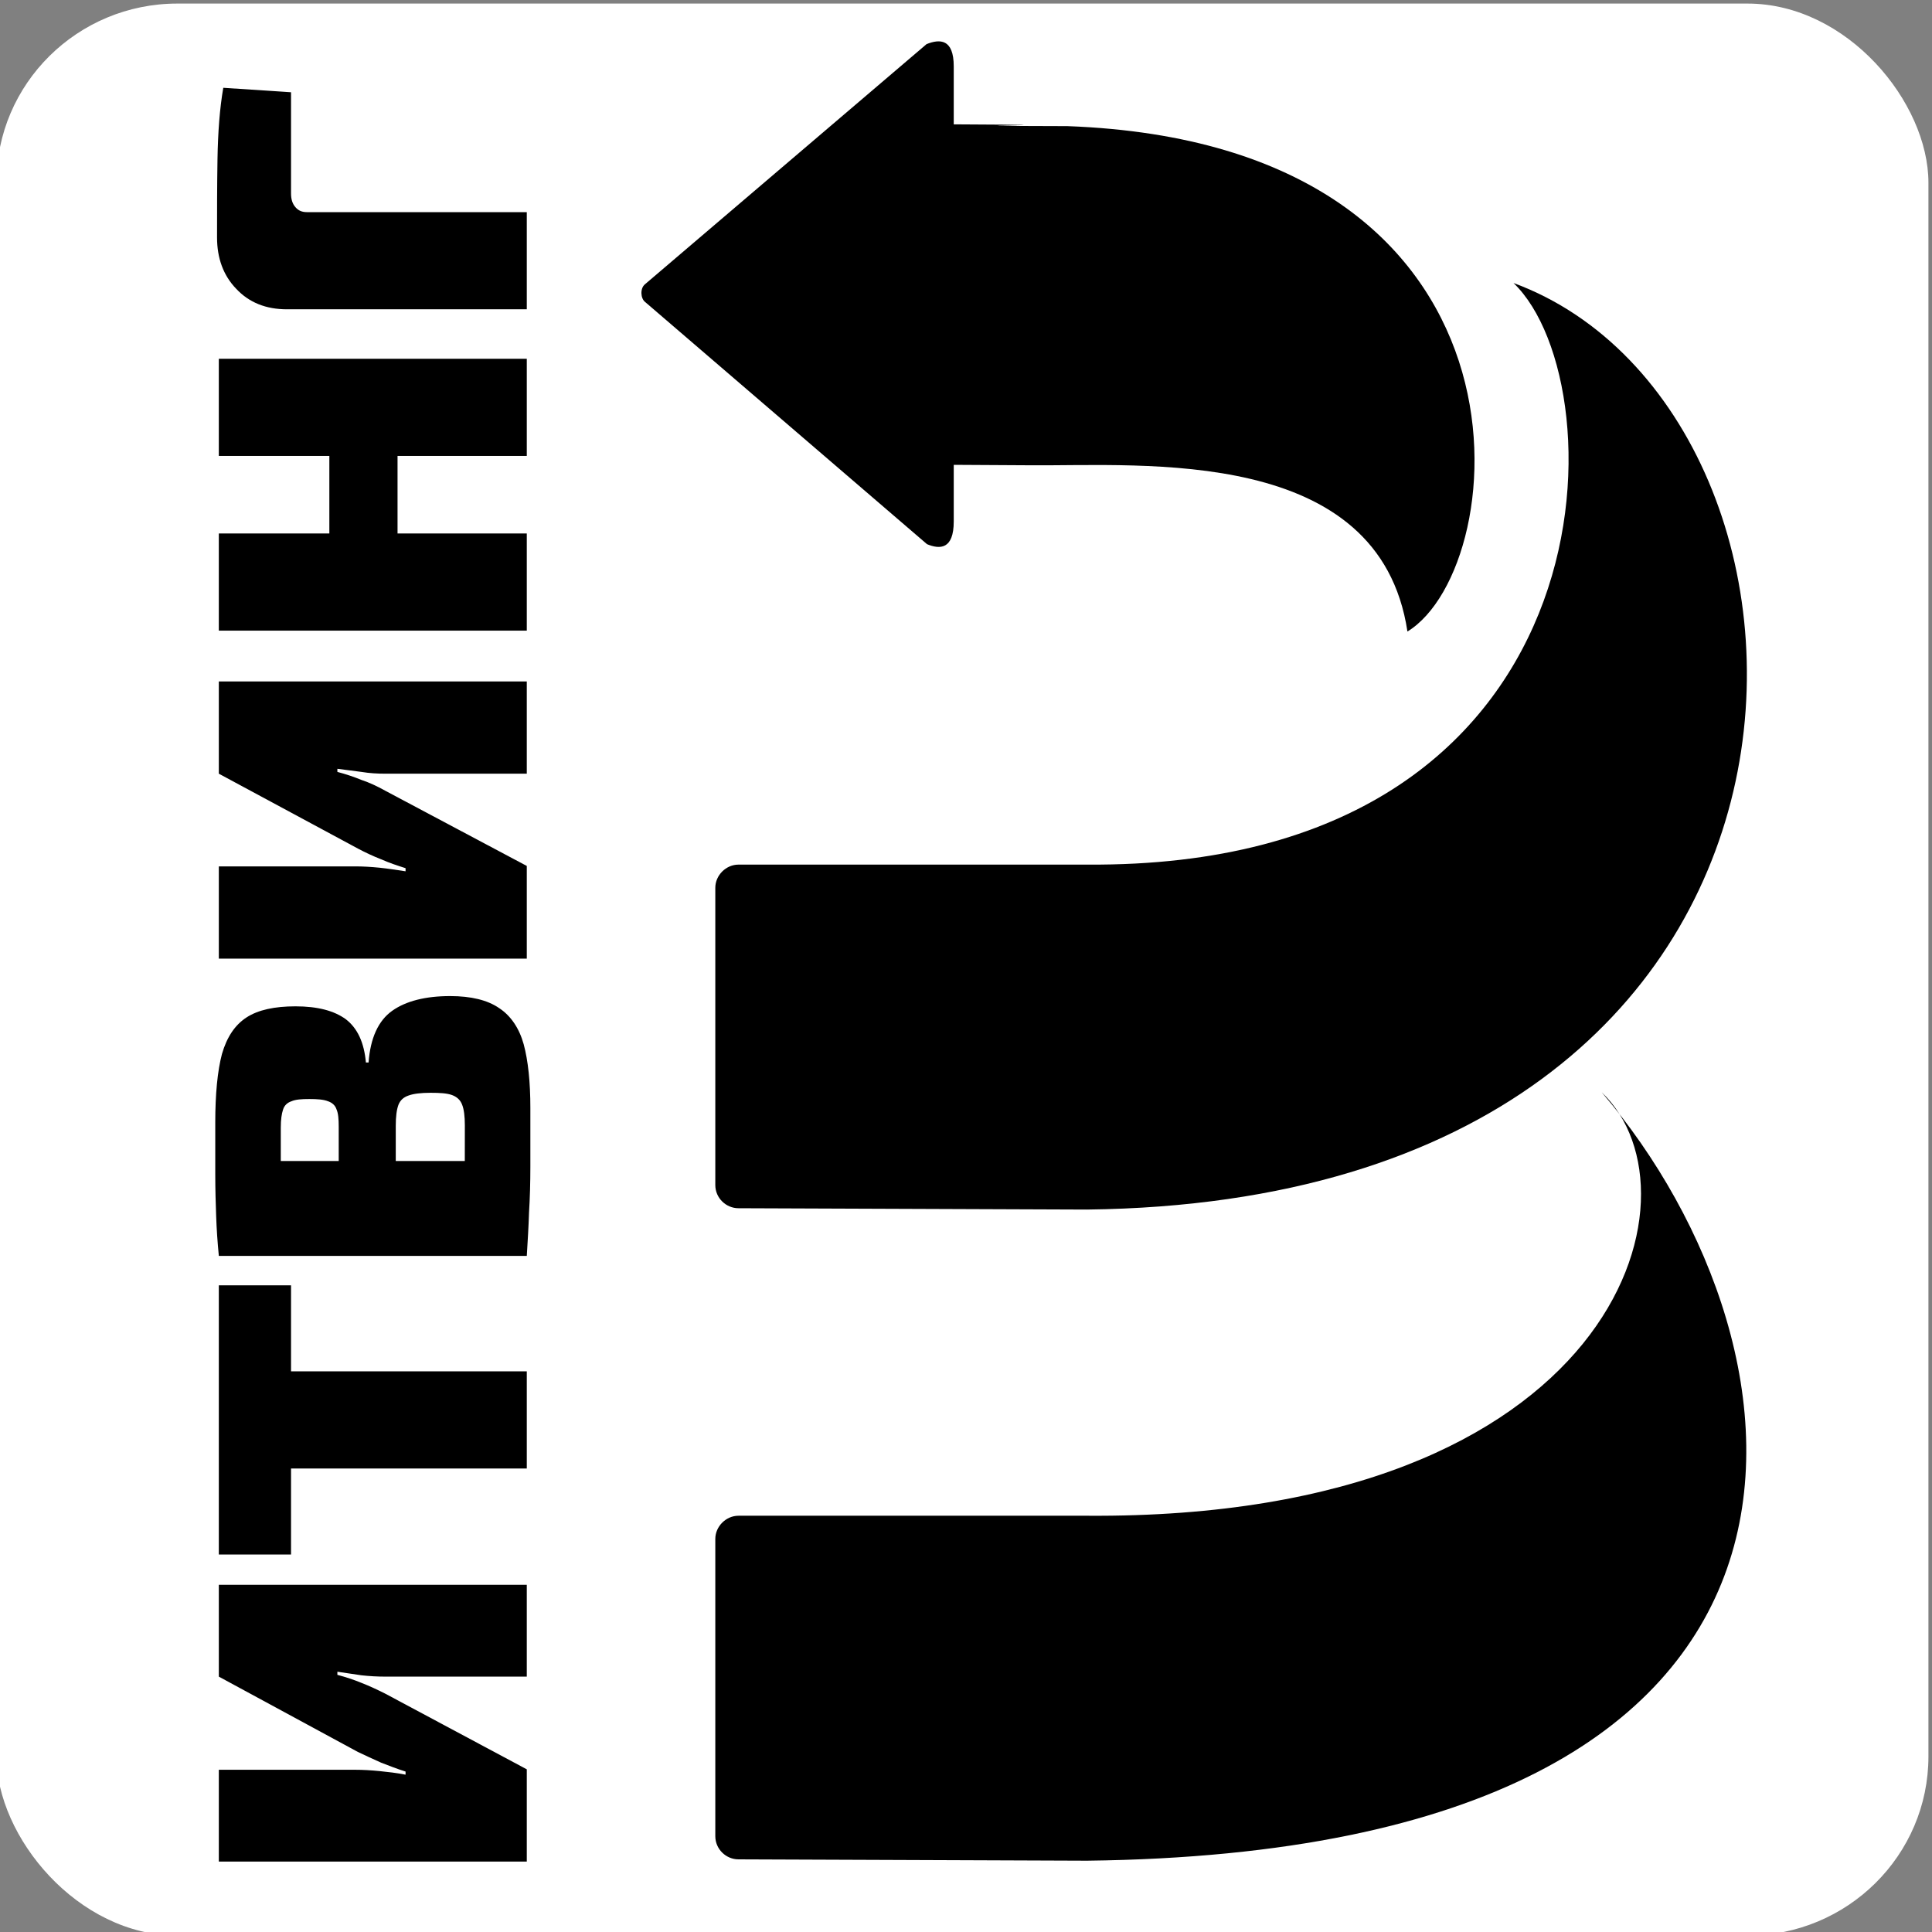
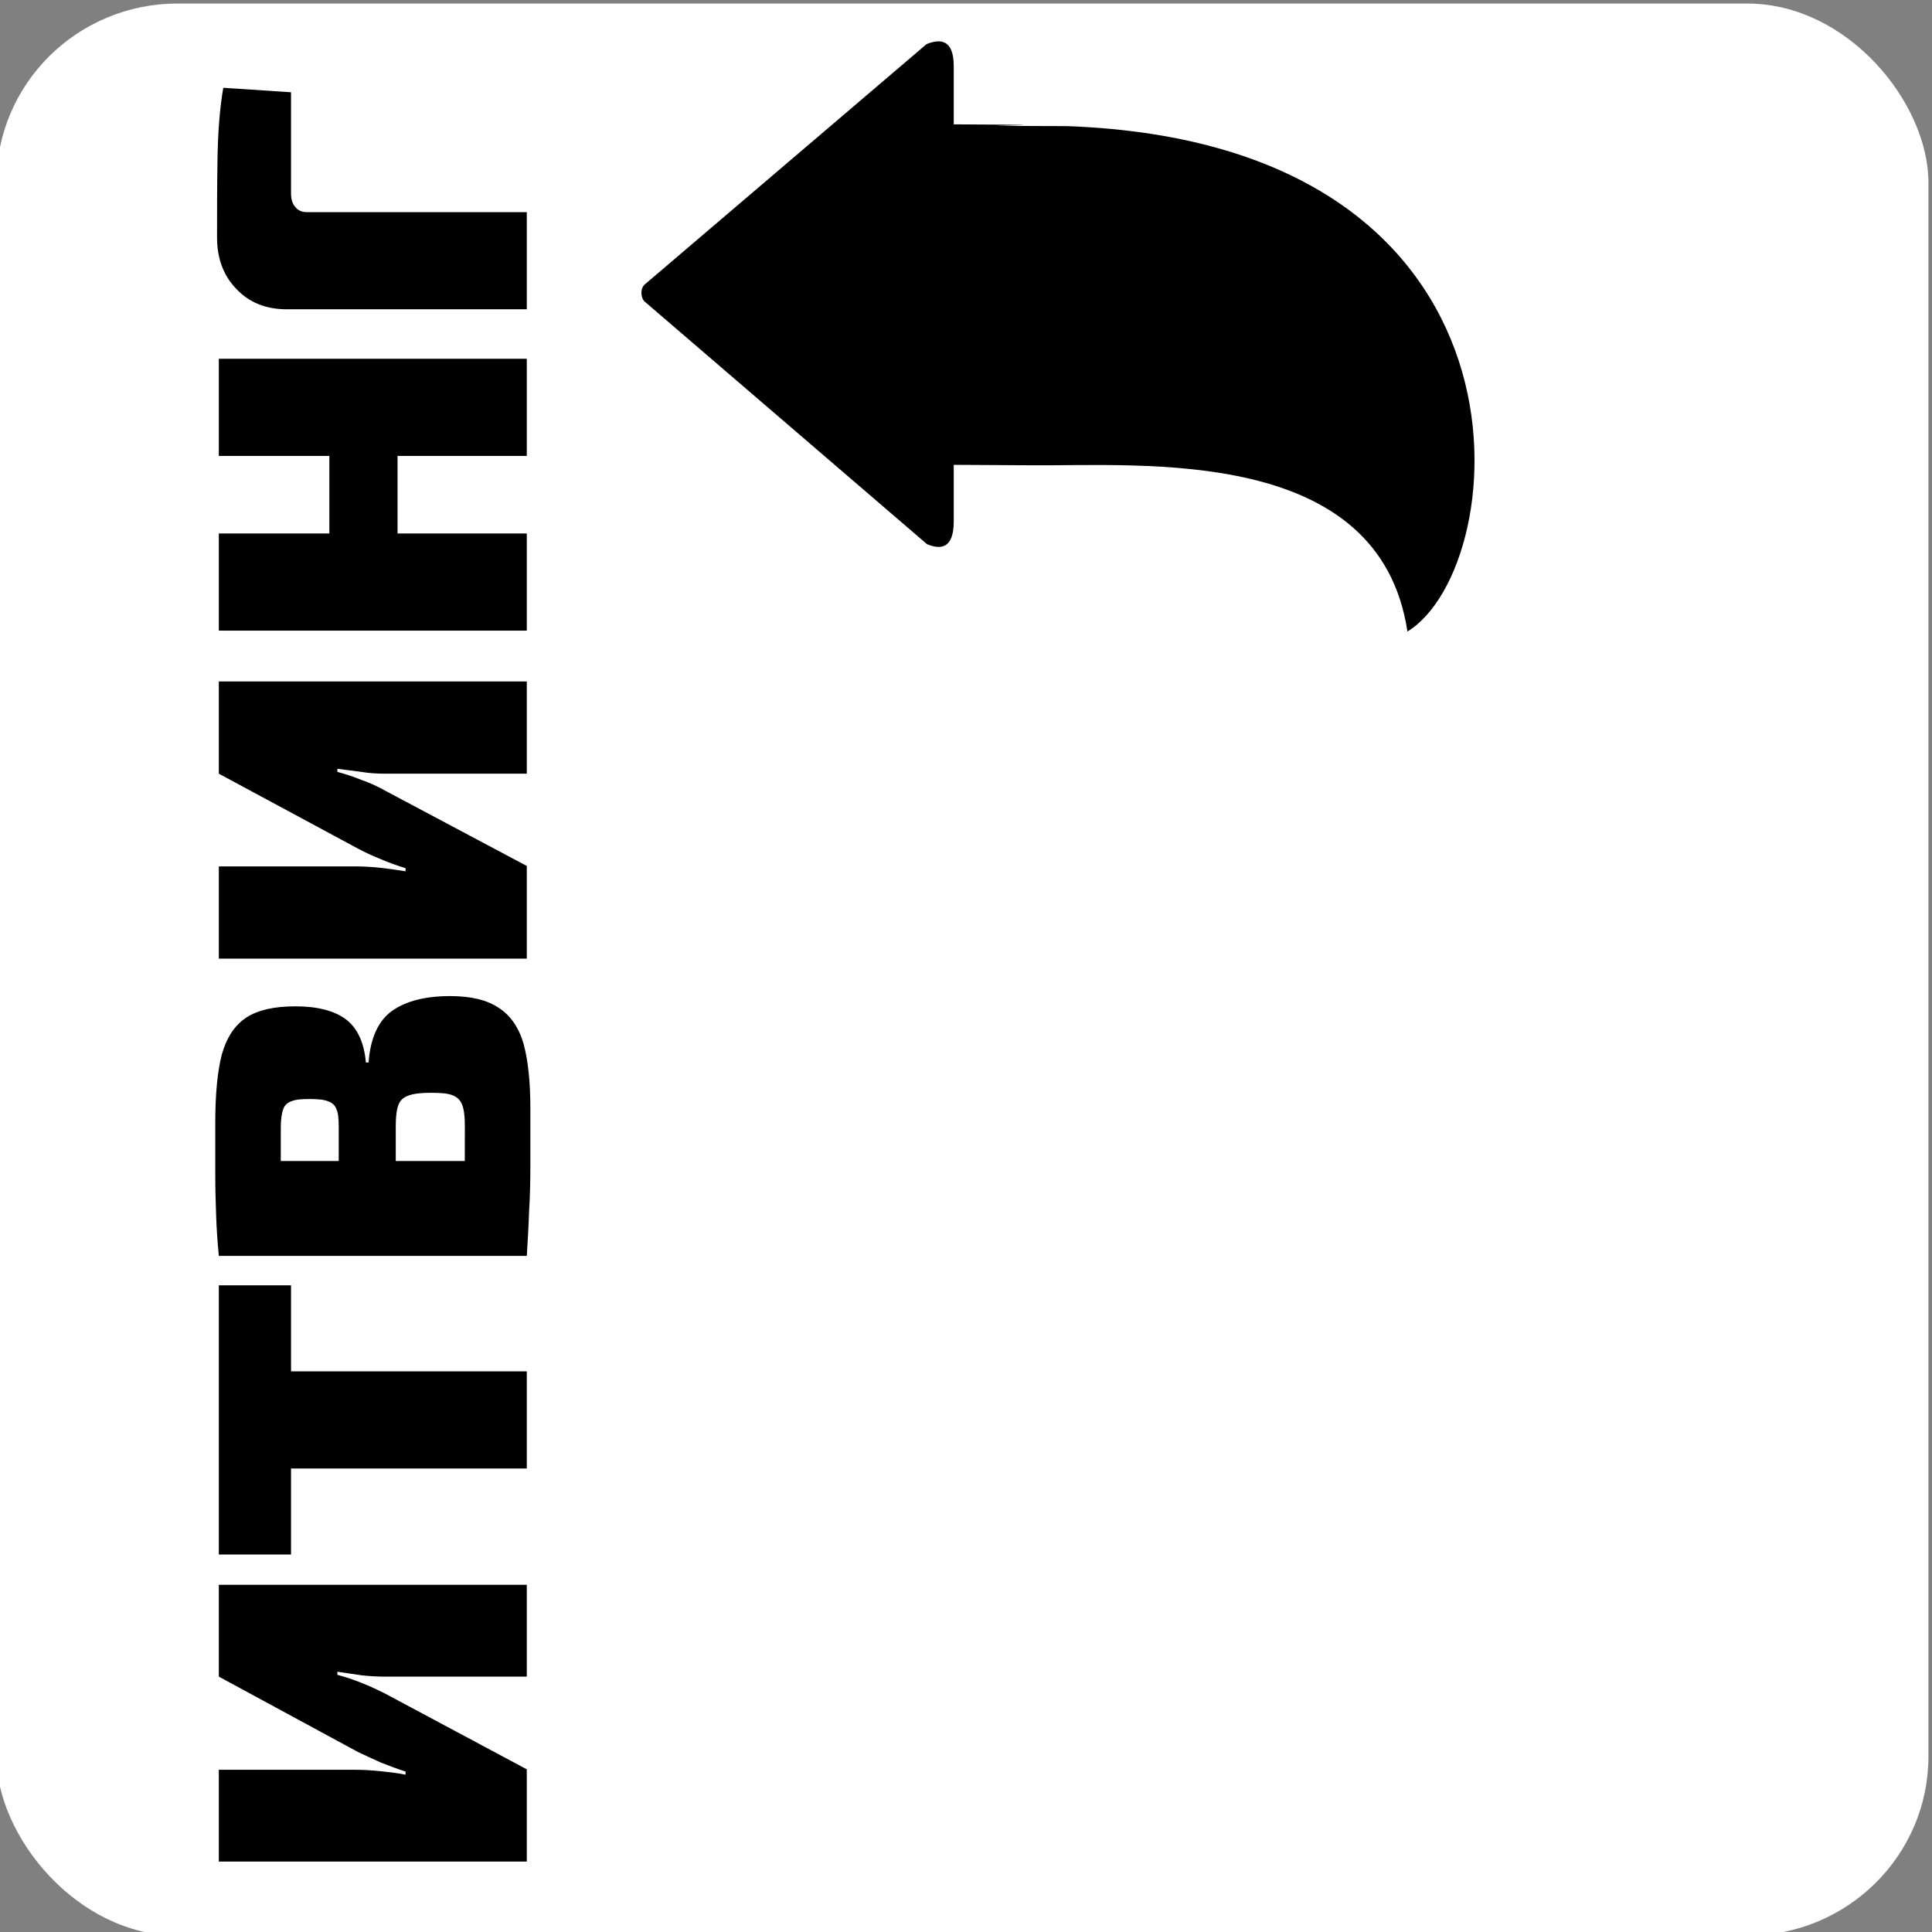
<svg xmlns="http://www.w3.org/2000/svg" xml:space="preserve" width="100%" height="100%" version="1.1" style="shape-rendering:geometricPrecision; text-rendering:geometricPrecision; image-rendering:optimizeQuality; fill-rule:evenodd; clip-rule:evenodd" viewBox="0 0 4335 4335">
  <rect x="0" y="0" width="4335" height="4335" fill="#808080" stroke="none" />
  <defs>
    <style type="text/css">
   
    .fil2 {fill:black}
    .fil0 {fill:white}
    .fil1 {fill:black;fill-rule:nonzero}
   
  </style>
  </defs>
  <g id="Слой_x0020_1">
    <g id="_3228356626096">
      <rect class="fil0" x="-8" y="8" width="4335" height="4335" rx="406" ry="402" />
      <g>
        <path class="fil1" d="M491 3556l691 0 0 206 -317 0c-18,0 -36,-1 -54,-3 -18,-3 -36,-5 -54,-8l0 7c19,5 37,11 54,18 18,7 35,15 53,24l318 170 0 207 -691 0 0 -206 306 0c17,0 35,1 55,3 19,2 38,4 58,8l0 -7c-19,-6 -37,-13 -55,-20 -18,-8 -35,-16 -52,-24l-312 -169 0 -206z" />
        <path id="1" class="fil1" d="M491 3077l691 0 0 218 -691 0 0 -218zm0 -193l162 0 0 604 -162 0 0 -604z" />
        <path id="2" class="fil1" d="M483 2519c0,-64 5,-116 15,-154 11,-38 29,-65 55,-82 26,-17 63,-25 110,-25 50,0 87,10 113,29 26,20 41,52 45,97l6 0c4,-55 22,-94 53,-116 31,-22 75,-33 130,-33 47,0 84,9 110,27 26,17 45,45 55,81 10,37 15,85 15,143 0,49 0,93 0,131 0,37 -1,72 -3,104 -1,32 -3,64 -5,97l-142 -16c1,-18 1,-52 2,-102 1,-50 1,-108 1,-175 0,-20 -2,-36 -6,-46 -4,-11 -12,-18 -23,-22 -11,-4 -27,-5 -48,-5 -21,0 -38,2 -49,6 -12,4 -19,11 -23,21 -4,11 -6,26 -6,47l0 277 -128 0 0 -275c0,-17 -1,-30 -5,-39 -3,-9 -10,-15 -19,-18 -10,-4 -24,-5 -42,-5 -18,0 -31,1 -40,5 -9,3 -16,9 -19,19 -3,9 -5,22 -5,40 0,42 0,79 0,110 -1,32 -1,60 0,85 0,26 1,51 3,77l-142 16c-3,-31 -5,-60 -6,-89 -1,-28 -2,-60 -2,-93 0,-34 0,-73 0,-117zm8 86l691 0 0 213 -691 0 0 -213z" />
        <path id="3" class="fil1" d="M491 1529l691 0 0 207 -317 0c-18,0 -36,-1 -54,-4 -18,-2 -36,-5 -54,-7l0 7c19,5 37,11 54,18 18,6 35,14 53,24l318 169 0 208 -691 0 0 -207 306 0c17,0 35,1 55,3 19,2 38,5 58,8l0 -7c-19,-6 -37,-12 -55,-20 -18,-7 -35,-15 -52,-24l-312 -168 0 -207z" />
        <path id="4" class="fil1" d="M491 1197l691 0 0 218 -691 0 0 -218zm248 -185l153 0 0 193 -153 0 0 -193zm-248 -207l691 0 0 218 -691 0 0 -218z" />
        <path id="5" class="fil1" d="M487 533c0,-57 0,-116 1,-176 1,-60 5,-114 13,-160l152 10 0 227c0,13 3,23 10,31 7,8 15,11 26,11l493 0 0 218 -538 0c-47,0 -85,-15 -114,-46 -29,-30 -43,-69 -43,-115z" />
        <path class="fil2" d="M3158 1417c-63,-417 -591,-371 -845,-373l-173 -1 0 127c0,63 -31,63 -60,51l-632 -543c-11,-8 -12,-31 -1,-40l632 -539c30,-12 61,-12 61,50l0 130c403,2 -148,3 255,4 1086,40 1002,988 763,1134z" />
-         <path class="fil2" d="M3396 635c240,230 230,1313 -956,1305l-783 0c-28,0 -52,24 -52,52l0 667c0,29 24,52 52,52l782 3c1799,-21 1749,-1787 957,-2079z" />
-         <path class="fil2" d="M3594 2451c240,229 32,958 -1154,950l-783 0c-28,0 -52,24 -52,52l0 667c0,29 24,52 52,52l782 3c1799,-21 1645,-1151 1155,-1724z" />
      </g>
    </g>
  </g>
</svg>